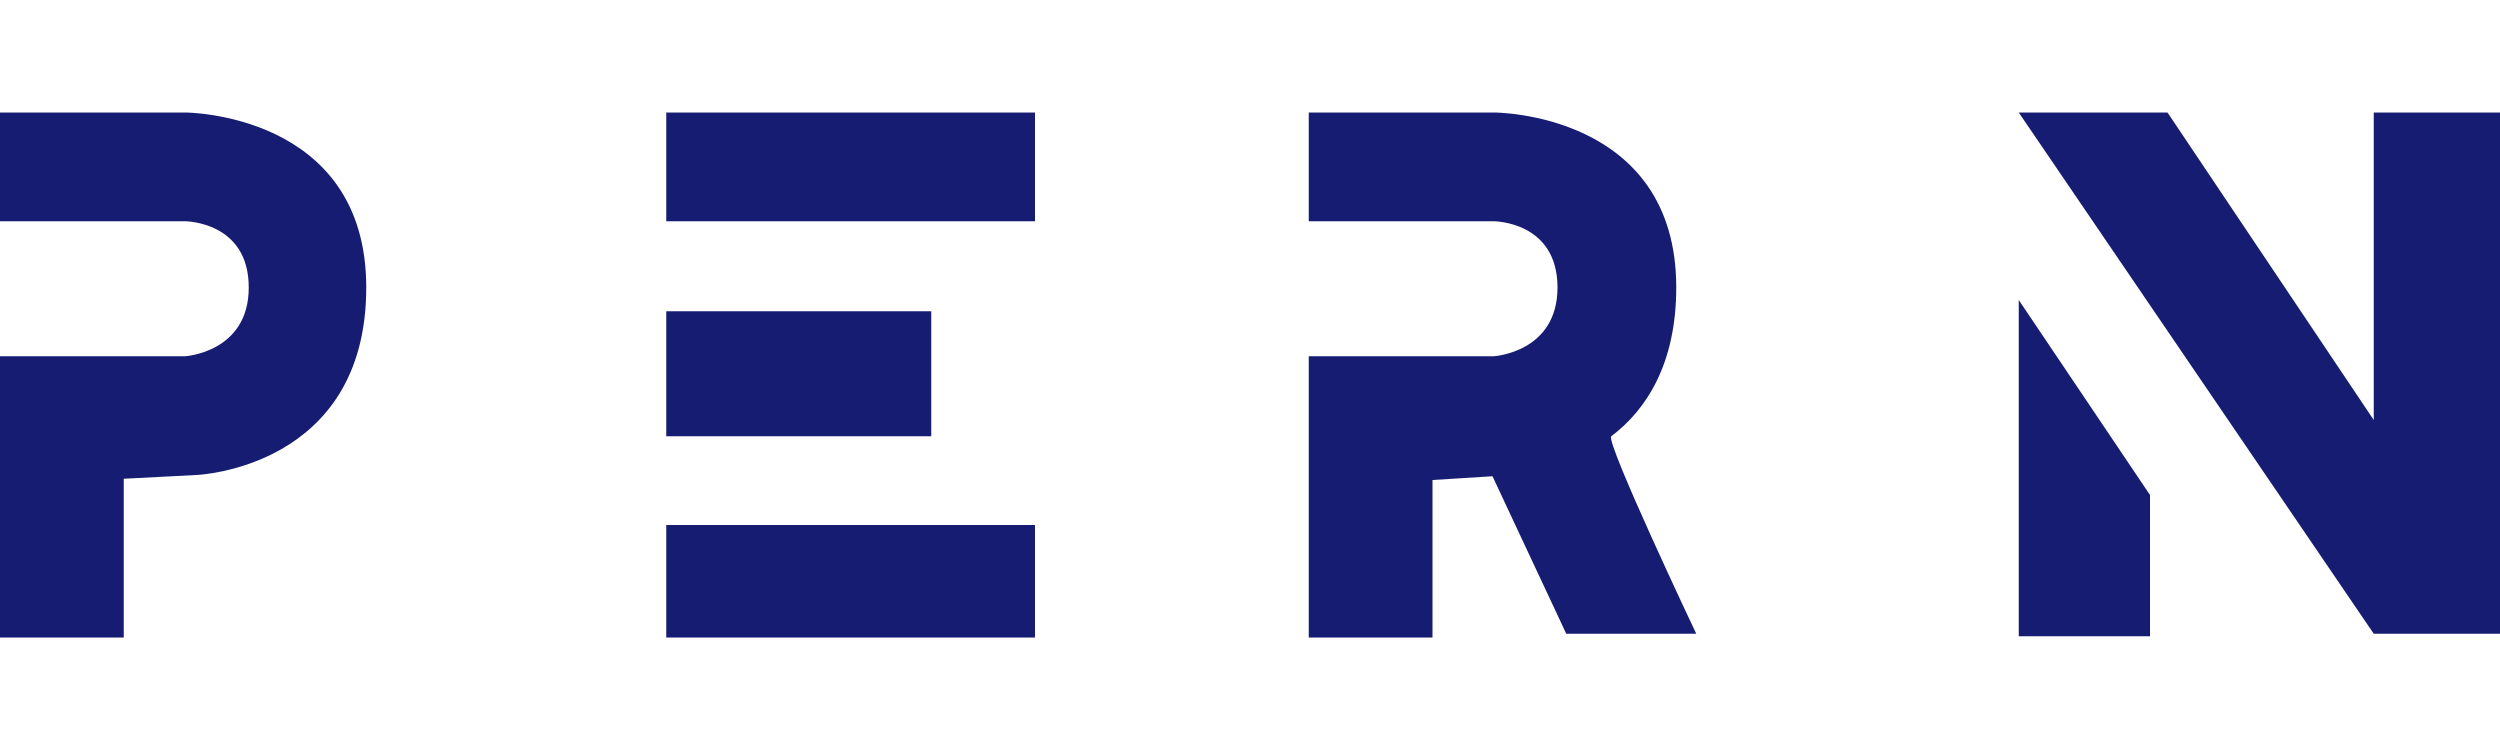
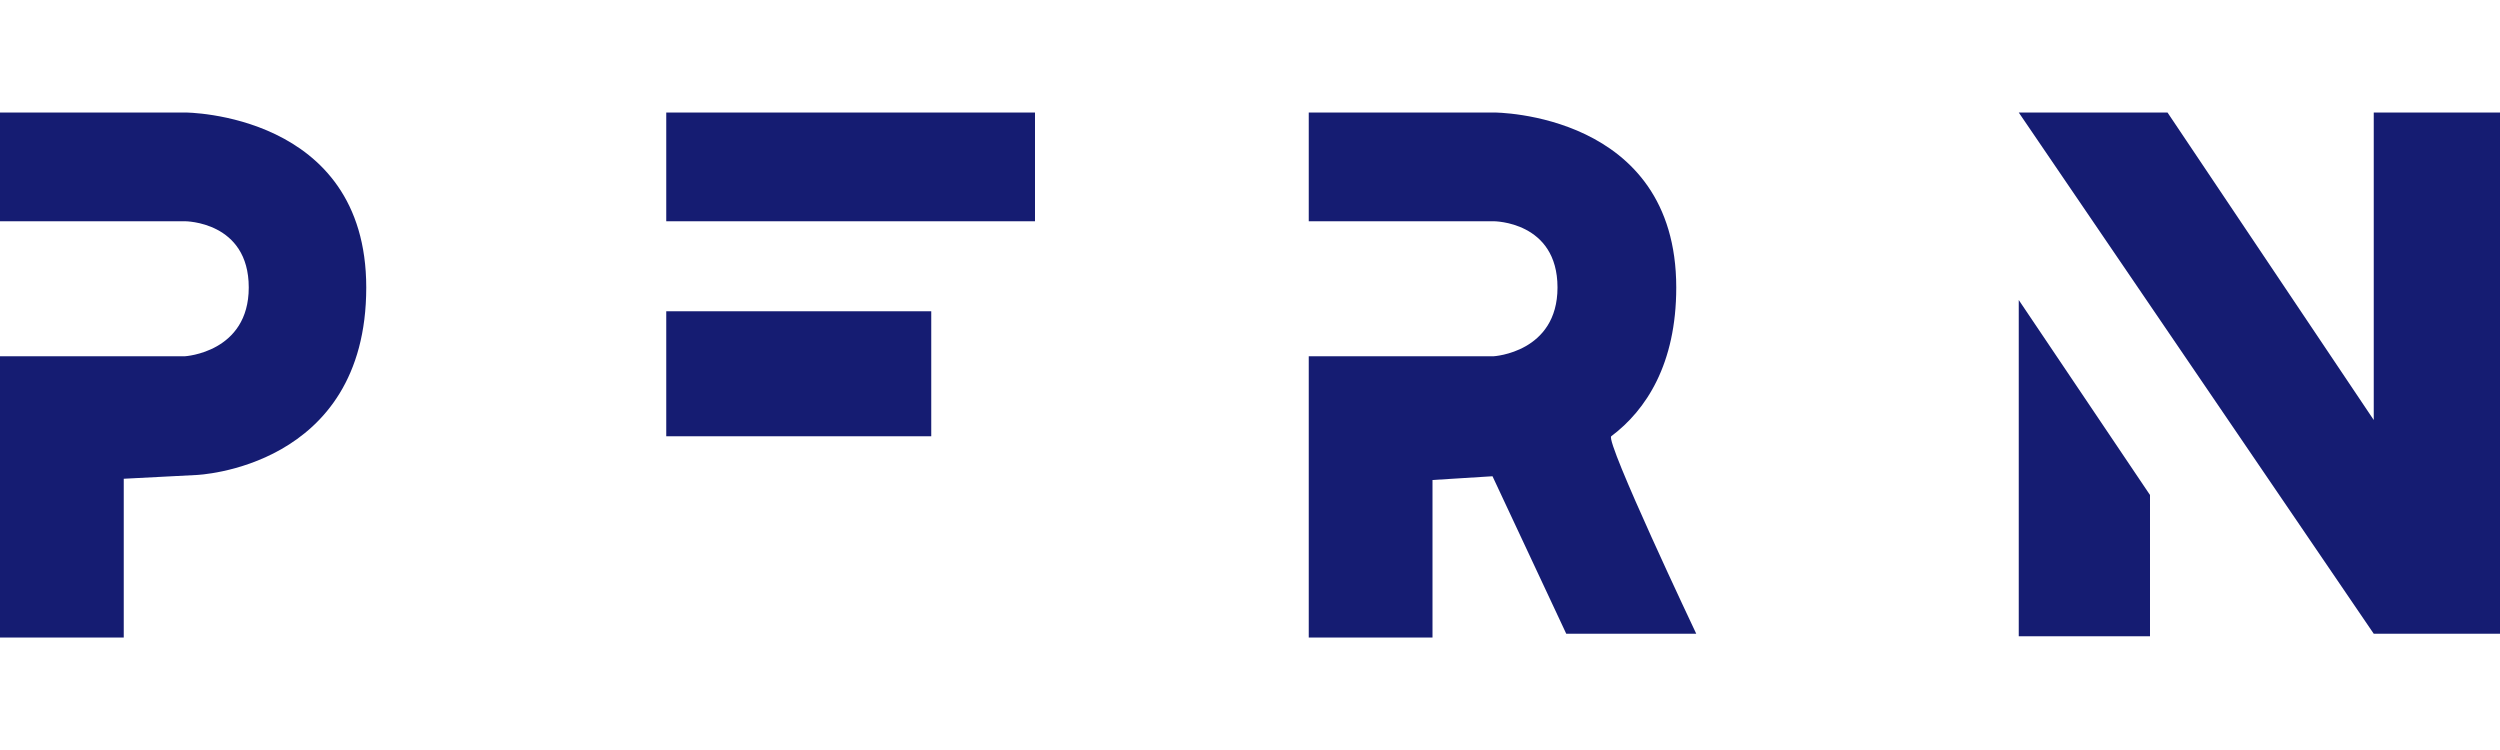
<svg xmlns="http://www.w3.org/2000/svg" viewBox="0 0 200 60" id="pern">
-   <path d="M53.3 9h29.5v8.7H53.3zm0 15.9h21.2v10H53.3zm0 17.1h29.5v9H53.3zm108.2-18L172 39.6v11.3h-10.5zM200 50.7h-10.1L161.5 9h11.9l16.5 24.6V9H200zM29.3 23c0 14.5-13.6 15-13.6 15l-5.8.3V51H0V28.5h14.8s5.1-.3 5.1-5.5c0-5.3-5.1-5.3-5.1-5.3H0V9h14.8s14.5 0 14.5 14zm104.8 0c0 6.1-2.4 9.8-5.2 11.9-.5.4 6.8 15.8 6.8 15.8h-10.4l-5.9-12.6-4.8.3V51h-9.9V28.5h14.8s5.1-.3 5.1-5.5c0-5.3-5.1-5.3-5.1-5.3h-14.8V9h14.8c.1 0 14.6 0 14.6 14z" fill="#151c72" />
+   <path d="M53.3 9h29.5v8.7H53.3zm0 15.9h21.2v10H53.3zm0 17.1h29.5H53.3zm108.2-18L172 39.6v11.3h-10.5zM200 50.7h-10.1L161.5 9h11.9l16.5 24.6V9H200zM29.3 23c0 14.5-13.6 15-13.6 15l-5.8.3V51H0V28.5h14.8s5.1-.3 5.1-5.5c0-5.3-5.1-5.3-5.1-5.3H0V9h14.8s14.5 0 14.5 14zm104.8 0c0 6.1-2.4 9.8-5.2 11.9-.5.4 6.8 15.8 6.8 15.8h-10.4l-5.9-12.6-4.8.3V51h-9.9V28.5h14.8s5.1-.3 5.1-5.5c0-5.3-5.1-5.3-5.1-5.3h-14.8V9h14.8c.1 0 14.6 0 14.6 14z" fill="#151c72" />
</svg>